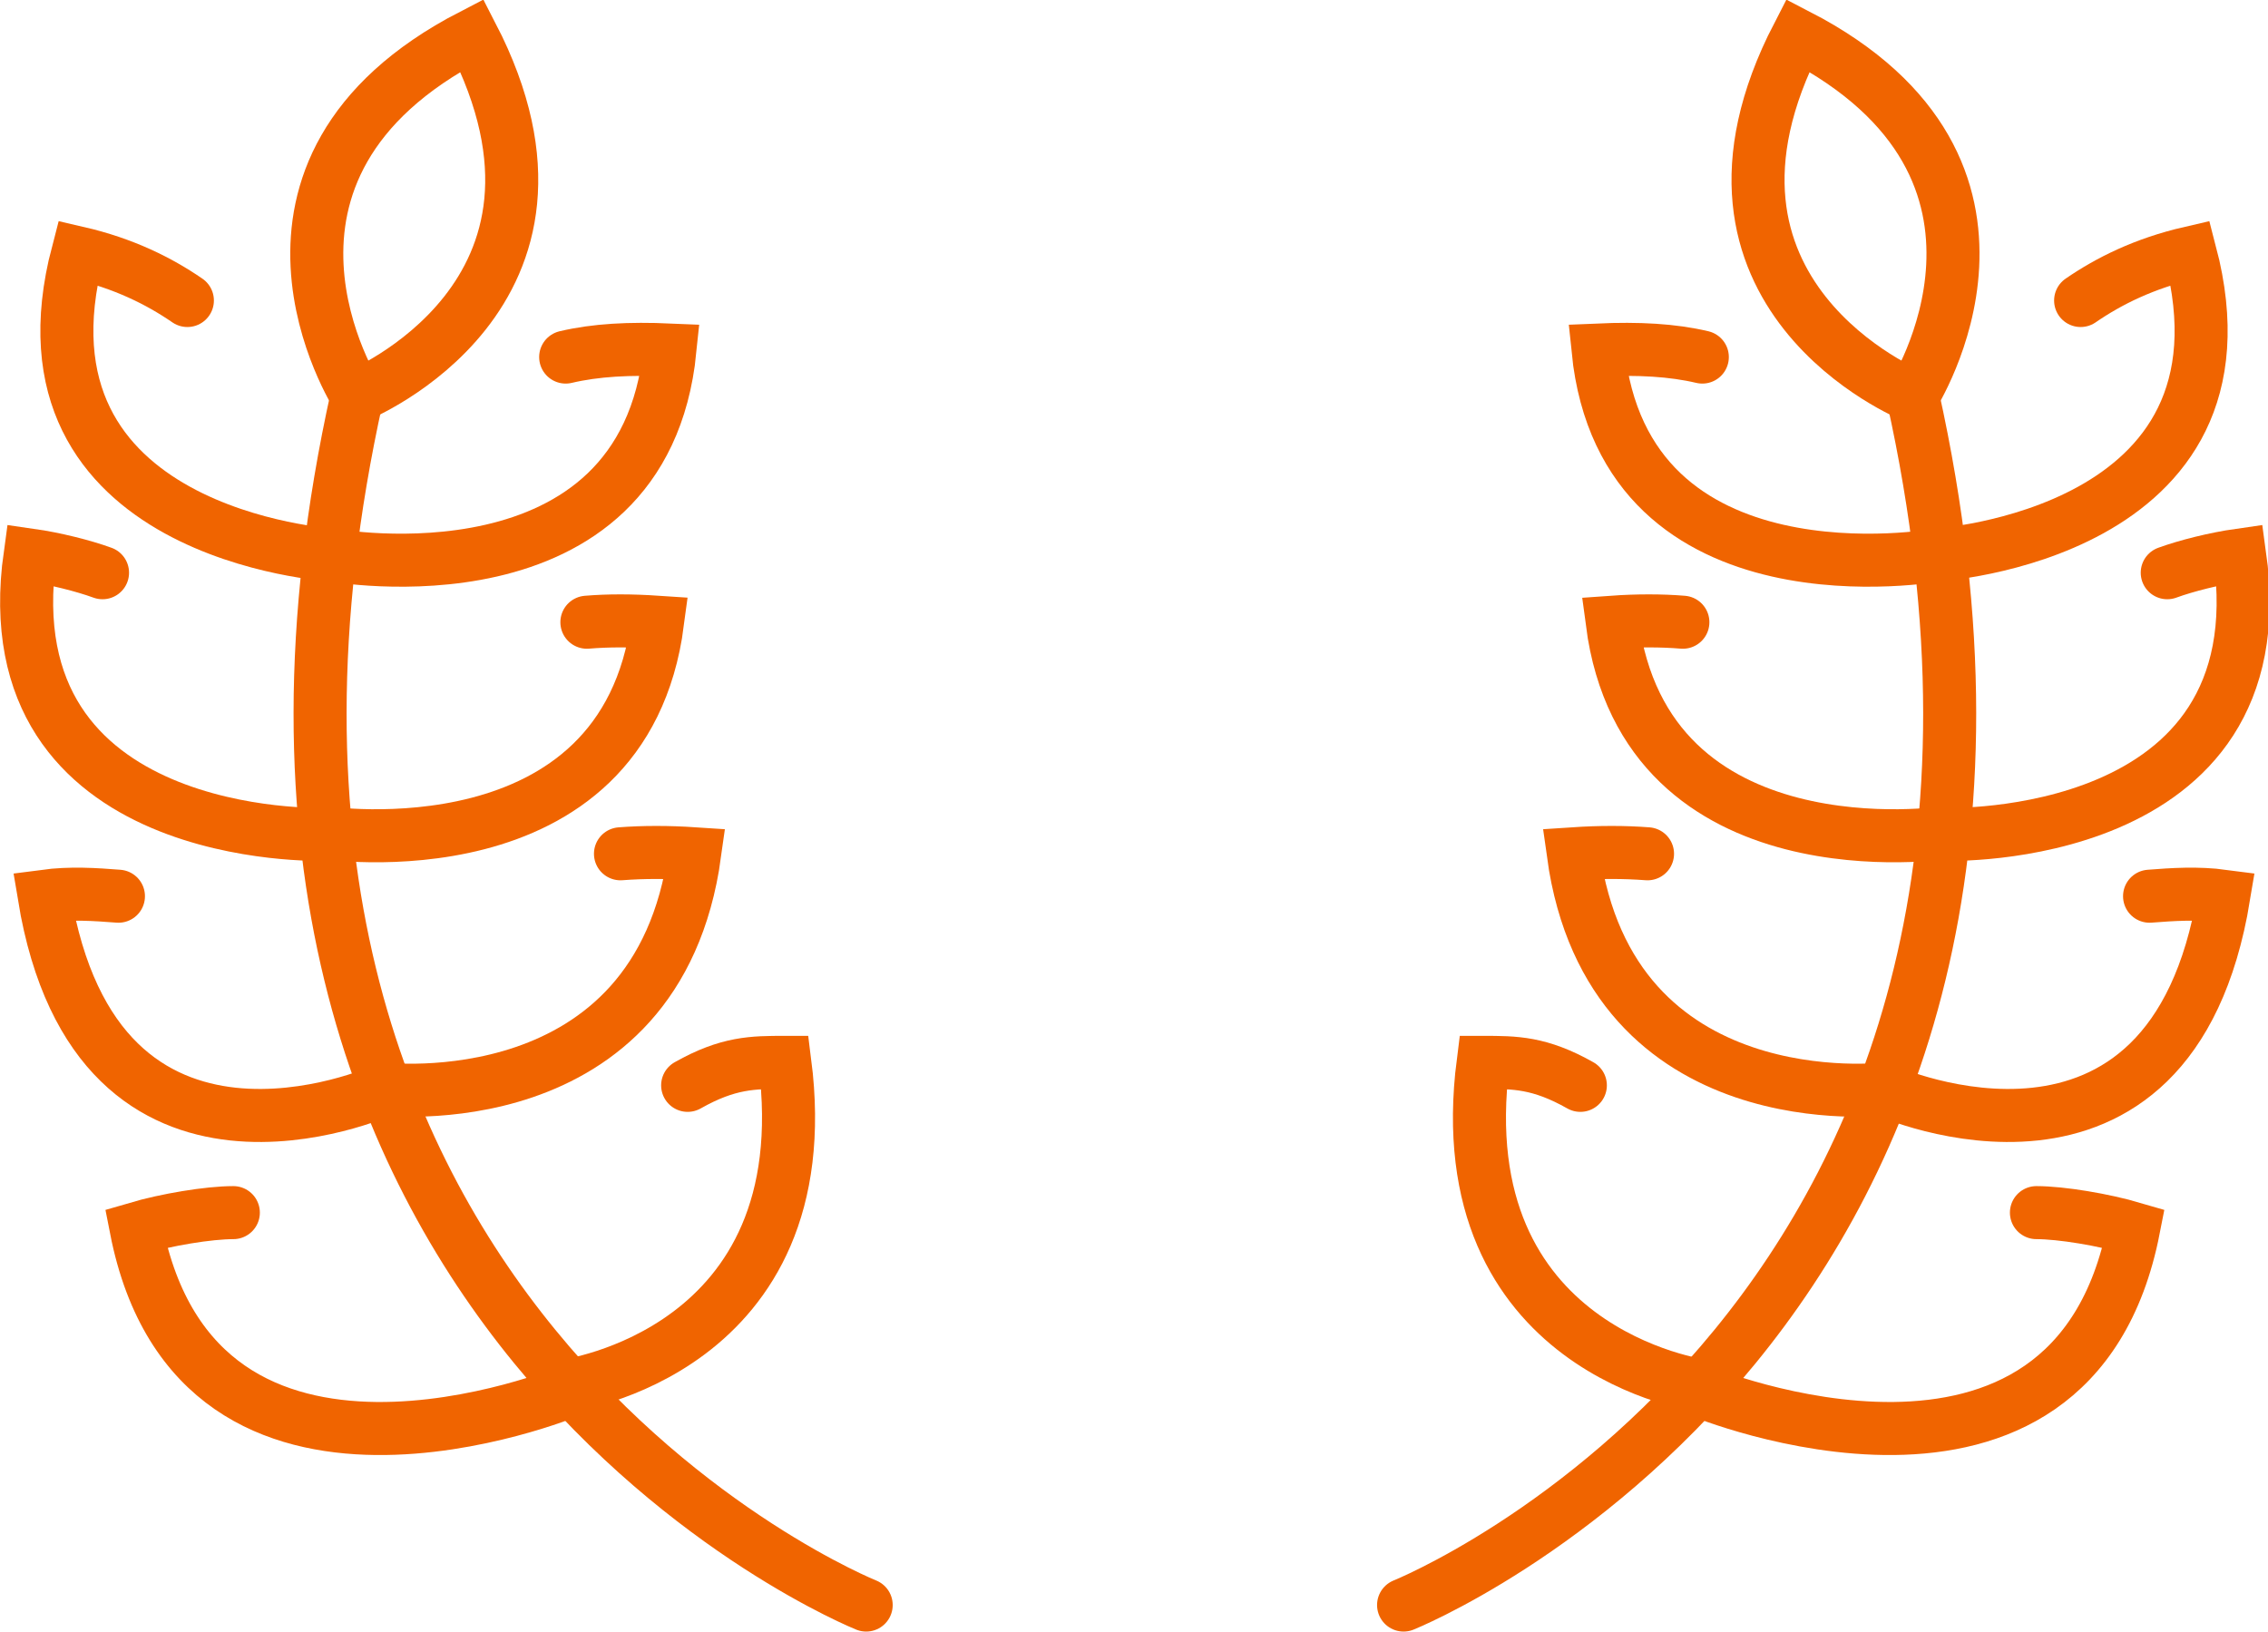
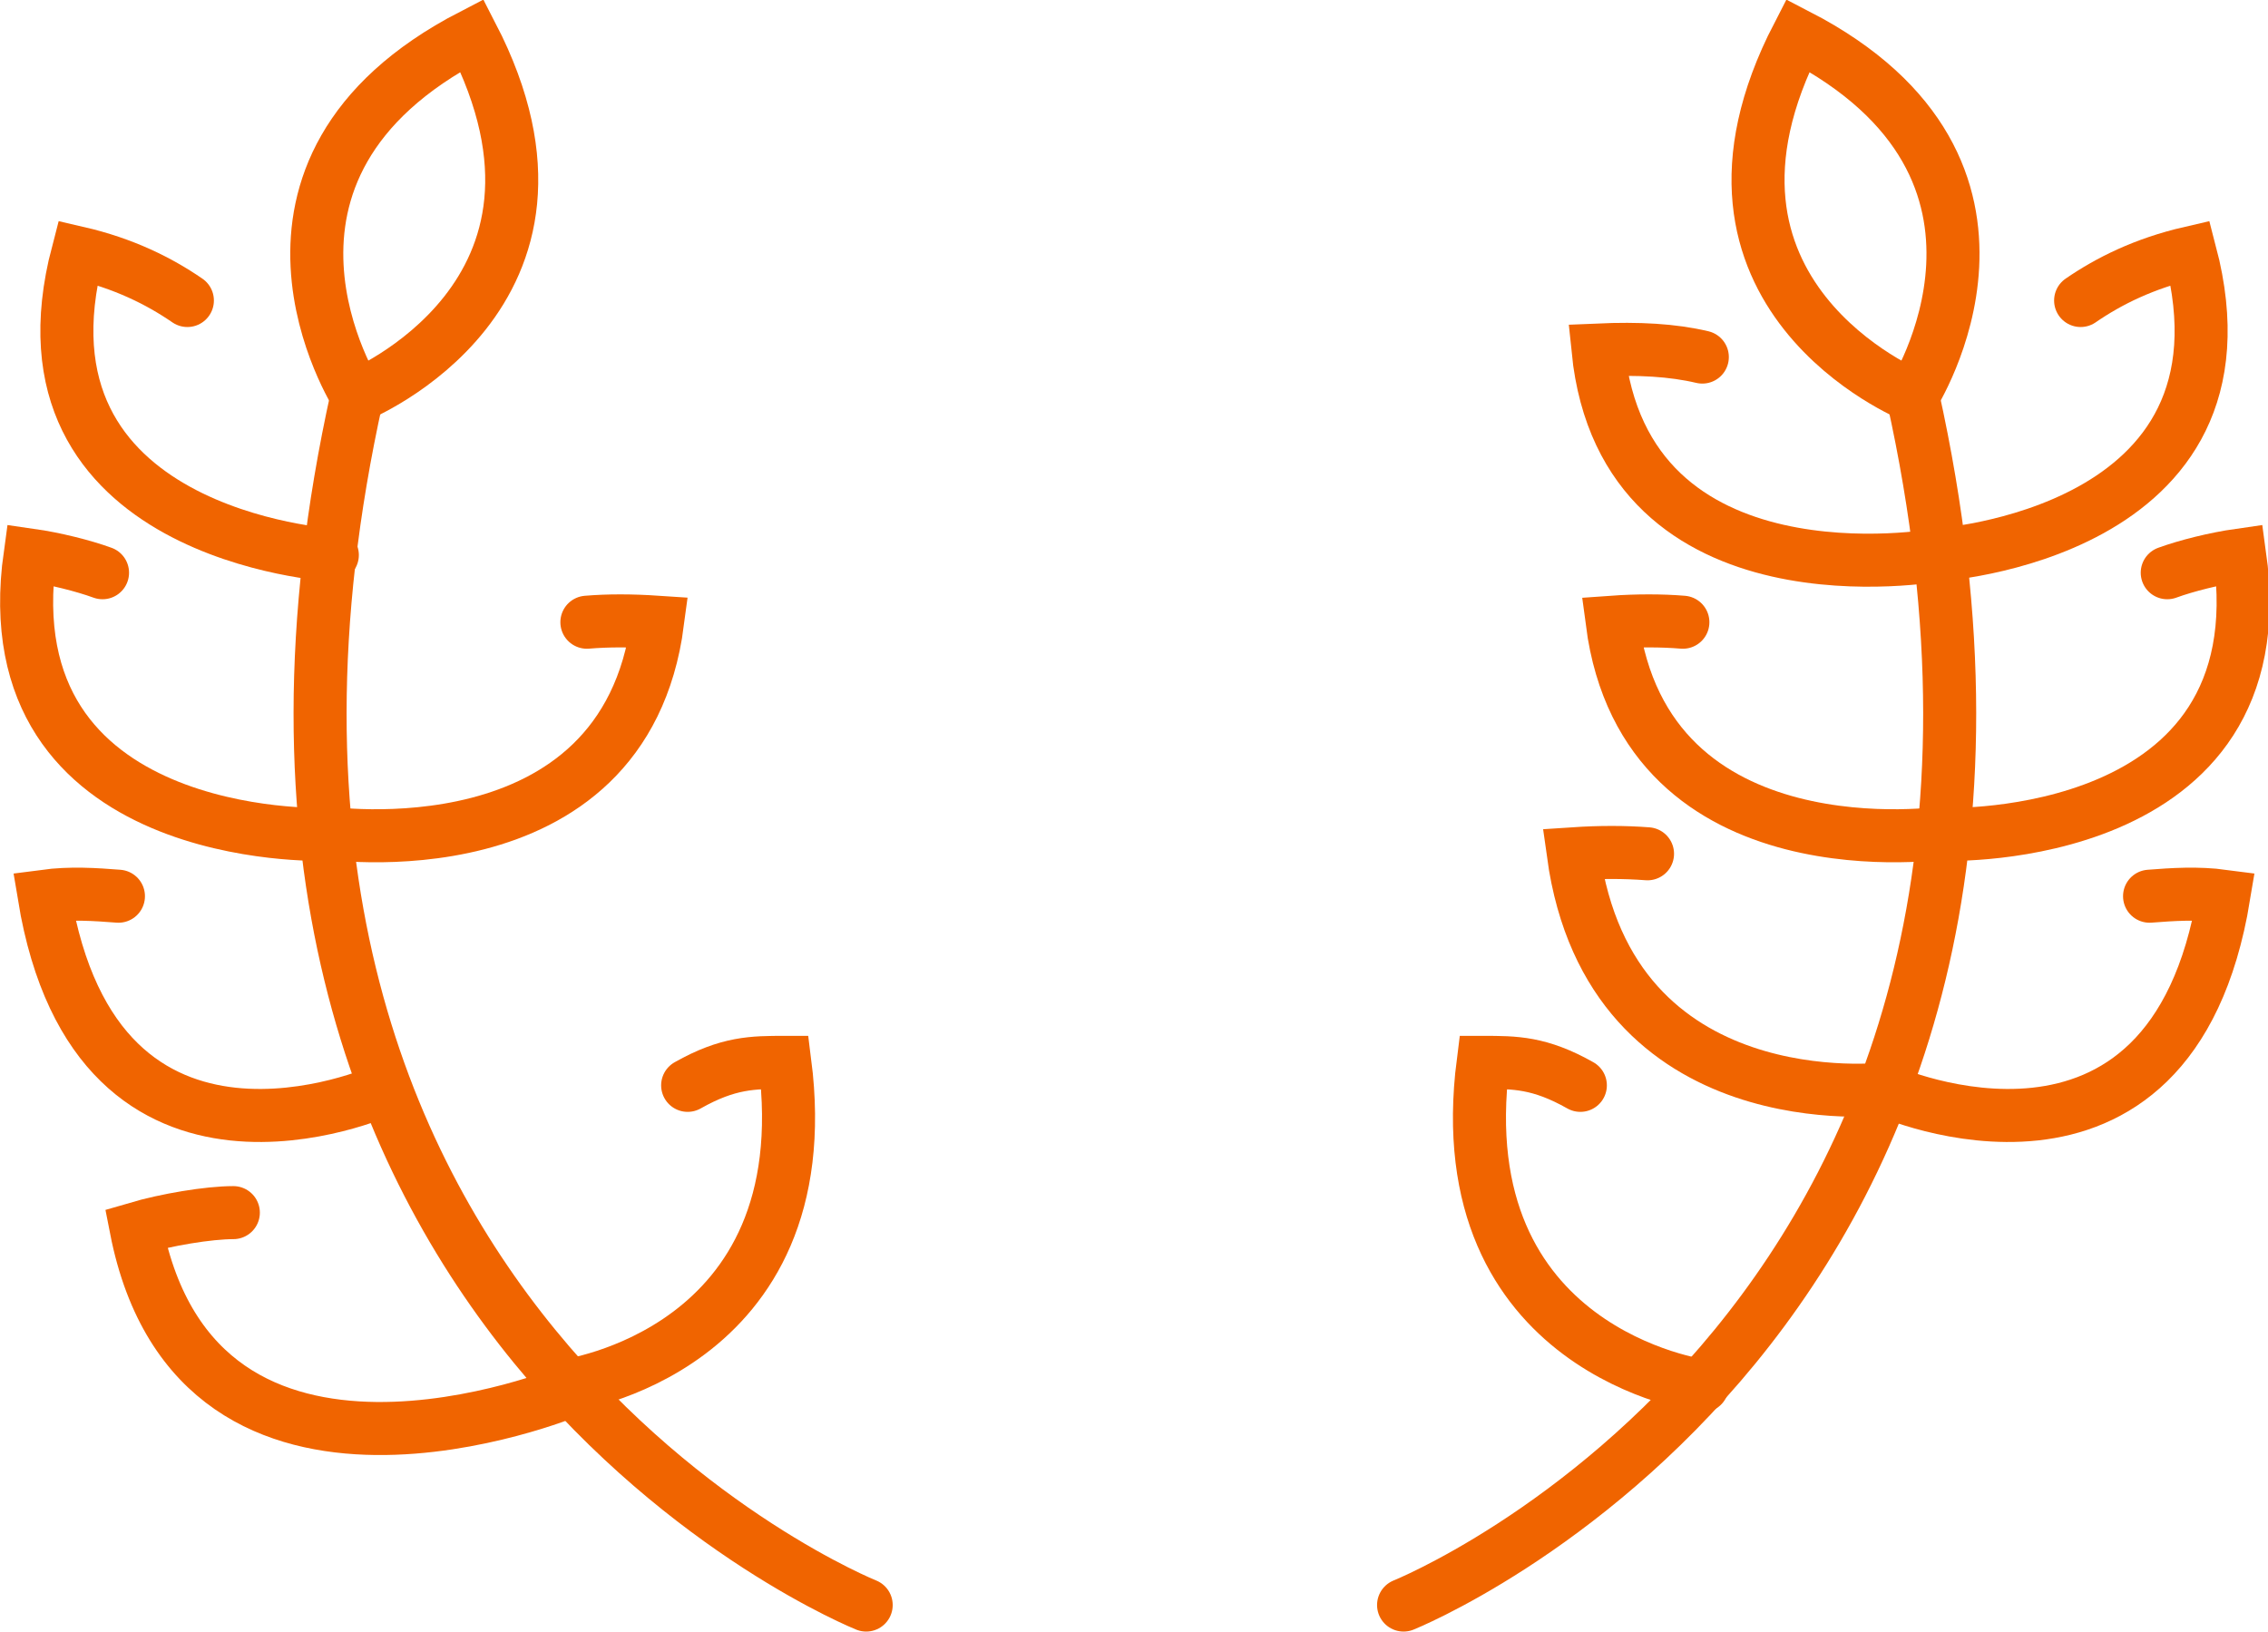
<svg xmlns="http://www.w3.org/2000/svg" id="Ebene_2" version="1.1" viewBox="0 0 128.3 92.3">
  <defs>
    <style>
      .st0 {
        display: none;
        stroke-linejoin: round;
      }

      .st0, .st1 {
        fill: none;
        stroke: #f06400;
        stroke-linecap: round;
        stroke-width: 3px;
      }

      .st1 {
        stroke-miterlimit: 10;
      }
    </style>
  </defs>
  <g id="Icon_Set">
    <g>
      <path class="st0" d="M71.3,64.3h-7.6v-29.8c-2.2.8-5.3,1.2-9.3,1.2v-6.4c6.2,0,9.8-2.4,10.7-7h6.2v41.9h0Z" />
      <g>
        <path class="st1" d="M49,90.8S8.6,74.6,20.2,22.4" />
        <path class="st1" d="M26.7,2c7.6,14.7-6.5,20.4-6.5,20.4,0,0-8.2-12.8,6.5-20.4Z" />
-         <path class="st1" d="M32,20.2c1.7-.4,3.6-.5,5.9-.4-1.5,14.8-19.1,11.6-19.1,11.6" />
        <path class="st1" d="M10.6,17c-1.6-1.1-3.6-2.1-6.2-2.7C.2,30.3,18.8,31.4,18.8,31.4" />
        <path class="st1" d="M5.8,32.4c-1.1-.4-2.7-.8-4.1-1-2.3,16.4,16.6,15.8,16.6,15.8" />
        <path class="st1" d="M6.7,50.7c-1.3-.1-2.7-.2-4.2,0,3,18.2,19.1,11,19.1,11" />
        <path class="st1" d="M13.2,68.6c-1.4,0-3.8.4-5.5.9,3.5,17.9,24.5,9.2,24.5,9.2" />
        <path class="st1" d="M33.2,35.2c1.2-.1,2.5-.1,4,0-1.9,14.5-18.9,11.9-18.9,11.9" />
-         <path class="st1" d="M35.1,48.3c1.3-.1,2.7-.1,4.2,0-2.1,15.2-17.7,13.3-17.7,13.3" />
        <path class="st1" d="M38.9,61.4c2.3-1.3,3.7-1.3,5.5-1.3,2.1,16.4-12.4,18.3-12.4,18.3" />
      </g>
      <g>
        <path class="st1" d="M79.4,90.8s40.4-16.2,28.8-68.4" />
        <path class="st1" d="M101.7,2c-7.6,14.7,6.5,20.4,6.5,20.4,0,0,8.2-12.8-6.5-20.4Z" />
        <path class="st1" d="M96.3,20.2c-1.7-.4-3.6-.5-5.9-.4,1.5,14.8,19.2,11.6,19.2,11.6" />
        <path class="st1" d="M117.7,17c1.6-1.1,3.6-2.1,6.2-2.7,4.2,16-14.4,17.1-14.4,17.1" />
        <path class="st1" d="M122.6,32.4c1.1-.4,2.7-.8,4.1-1,2.3,16.4-16.6,15.8-16.6,15.8" />
        <path class="st1" d="M121.6,50.7c1.3-.1,2.7-.2,4.2,0-3,18.2-19.1,11-19.1,11" />
-         <path class="st1" d="M115.2,68.6c1.4,0,3.8.4,5.5.9-3.5,17.9-24.5,9.2-24.5,9.2" />
        <path class="st1" d="M95.2,35.2c-1.2-.1-2.6-.1-4,0,1.9,14.5,18.9,11.9,18.9,11.9" />
        <path class="st1" d="M93.2,48.3c-1.3-.1-2.7-.1-4.2,0,2.1,15.2,17.7,13.3,17.7,13.3" />
        <path class="st1" d="M89.4,61.4c-2.3-1.3-3.7-1.3-5.5-1.3-2.1,16.4,12.4,18.3,12.4,18.3" />
      </g>
    </g>
  </g>
</svg>